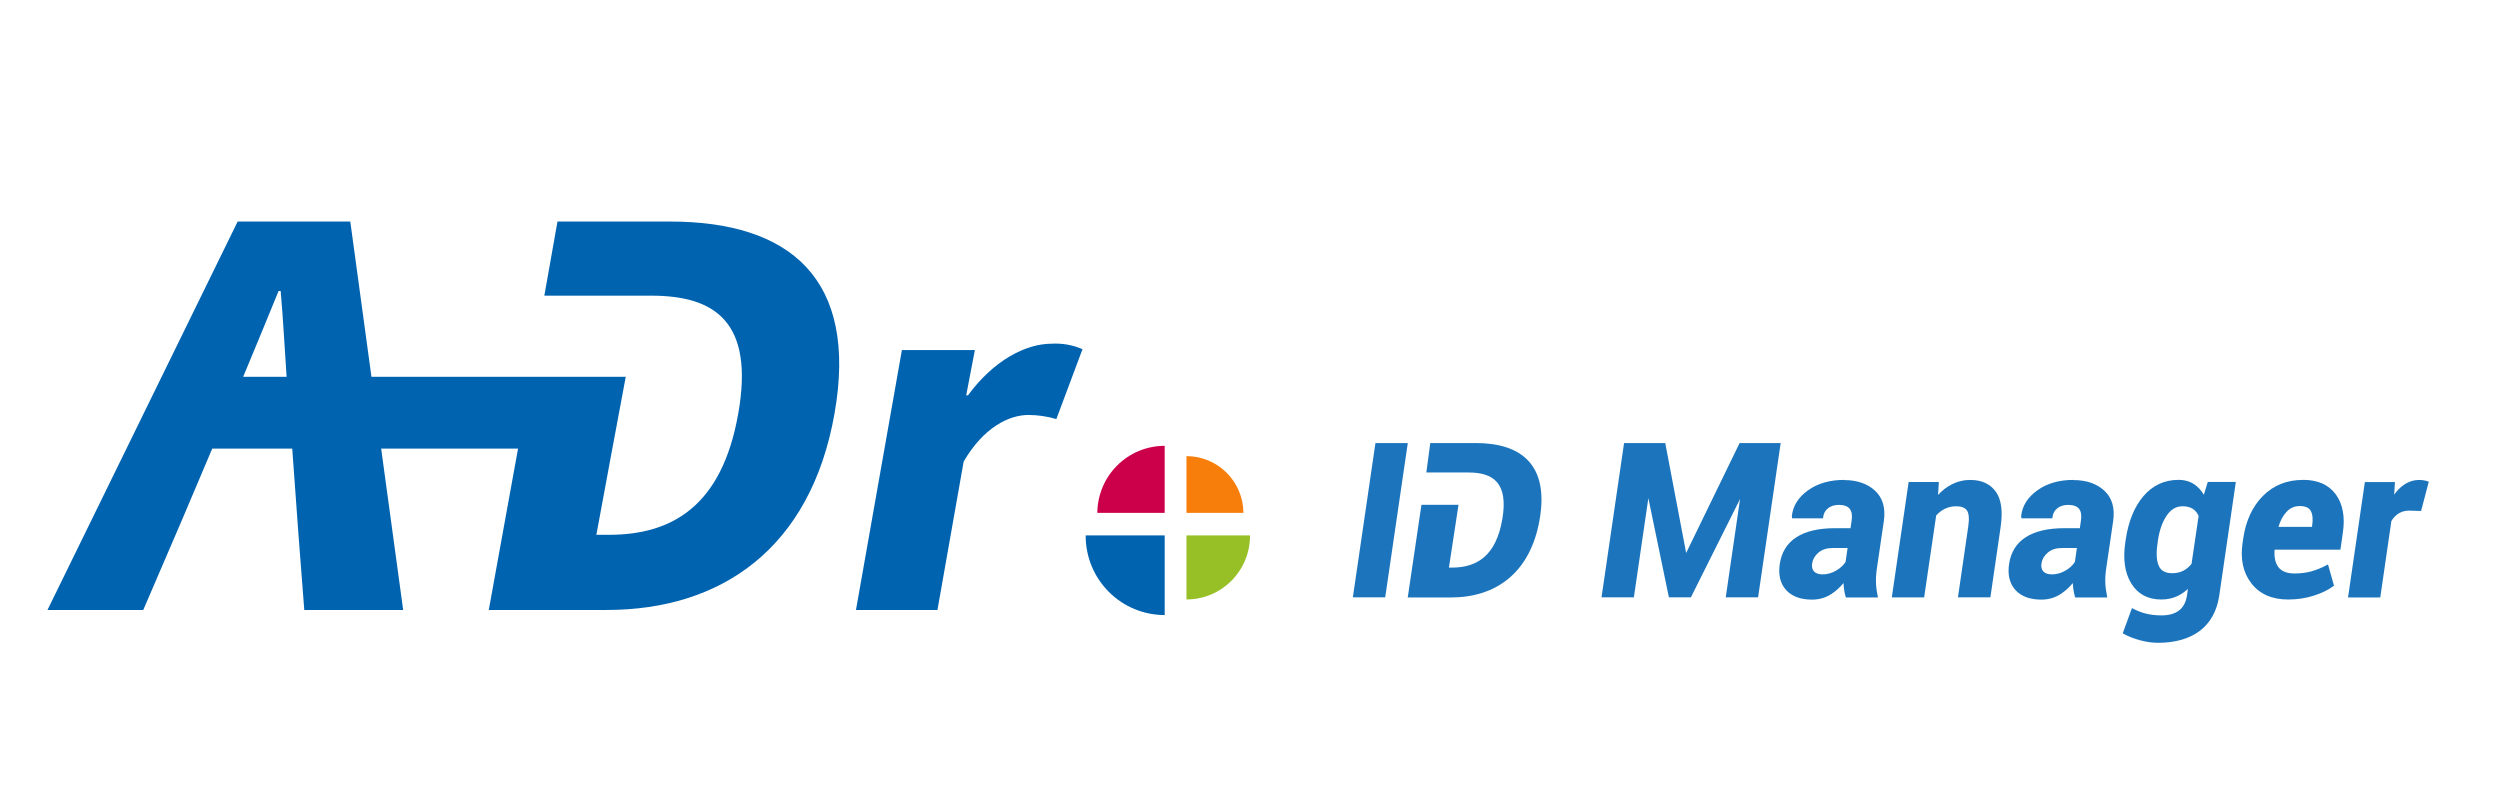
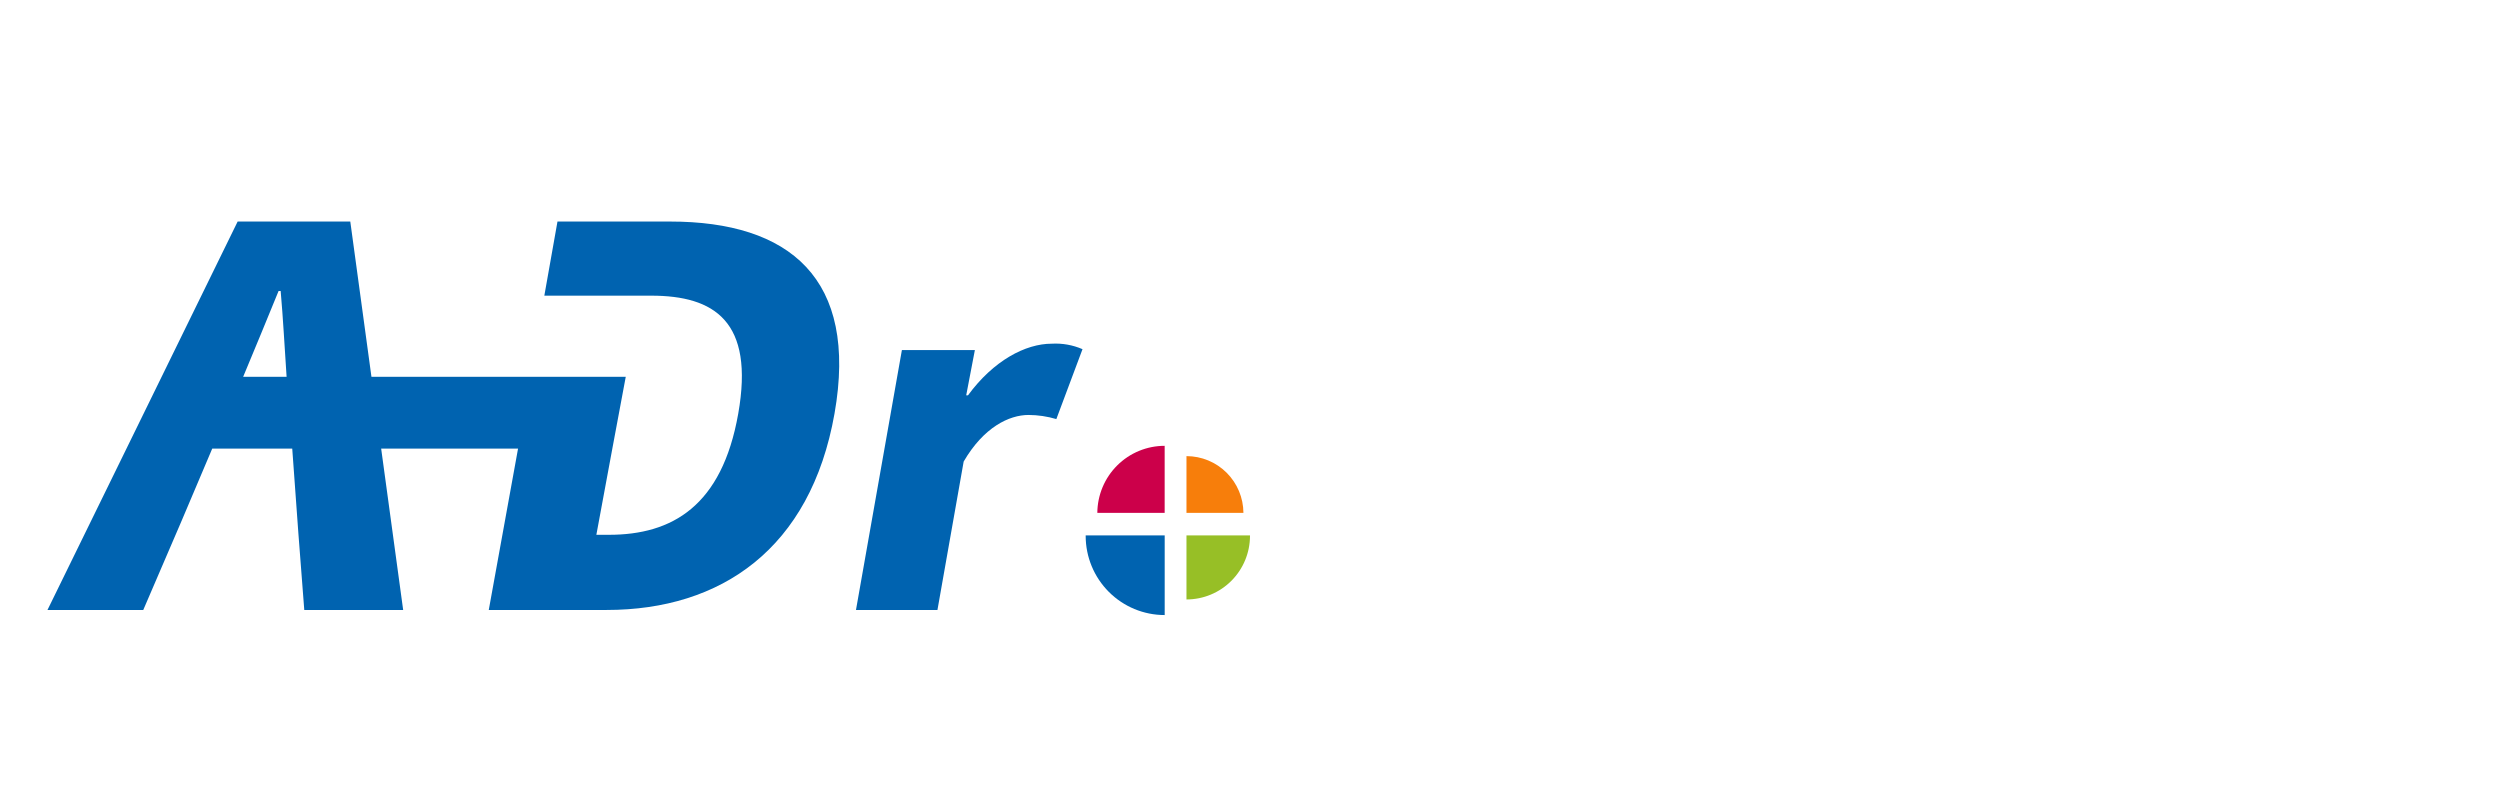
<svg xmlns="http://www.w3.org/2000/svg" width="316" height="100" viewBox="0 0 316 100" fill="none">
  <path d="M84.702 28.003H70.465L68.804 37.372H82.31C90.293 37.372 95.378 40.608 93.313 52.29C91.249 63.973 84.953 67.599 76.971 67.599H75.38L77.399 56.707L79.096 47.624H46.95L44.276 28H30.04L6 77.101H18.108L22.962 65.816L26.826 56.705H36.939L37.695 67.134L37.711 67.362L38.46 77.1H50.96L48.179 56.705H65.481L61.78 77.1H76.681C91.113 77.1 102.46 69.378 105.481 52.286C108.501 35.194 99.801 28.003 84.702 28.003ZM30.735 47.628C32.243 44.041 33.782 40.273 35.213 36.781H35.476C35.78 40.191 35.978 44.003 36.226 47.628H30.735Z" fill="#0063B0" />
  <path d="M113.999 44.252H123.223L122.128 49.968H122.355C125.574 45.579 129.619 43.443 132.936 43.443C134.27 43.367 135.603 43.604 136.829 44.136L133.522 52.971C132.381 52.632 131.197 52.457 130.006 52.451C127.557 52.451 124.324 54.01 121.807 58.341L118.492 77.107H108.194L113.999 44.252Z" fill="#0063B0" />
  <path d="M157.169 64.828C157.159 62.922 156.396 61.097 155.047 59.752C153.698 58.408 151.873 57.654 149.97 57.654V64.828H157.169Z" fill="#F77E0B" />
  <path d="M147.213 56.352C144.965 56.353 142.808 57.244 141.214 58.832C139.62 60.42 138.717 62.576 138.703 64.828H147.213V56.352Z" fill="#CC004A" />
  <path d="M149.97 67.671V75.772C152.1 75.771 154.142 74.923 155.648 73.413C157.154 71.904 158 69.857 158 67.723V67.673L149.97 67.671Z" fill="#97BF26" />
  <path d="M137.229 67.671V67.736C137.229 70.39 138.282 72.935 140.155 74.812C142.028 76.689 144.568 77.743 147.217 77.743V67.671H137.229Z" fill="#0063B0" />
  <g clip-path="url(#clip0_1797_1968)">
    <path d="M173.856 56L171 75.506H175.089L177.945 56H173.856Z" fill="#1C75BC" />
-     <path d="M219.886 56L213.129 69.895L210.514 56.14L210.488 56H205.282L202.433 75.506H206.522L208.352 62.967L210.949 75.506H213.726L219.944 63.074L218.133 75.506H222.222L225.078 56H219.886Z" fill="#1C75BC" />
+     <path d="M219.886 56L213.129 69.895L210.514 56.14L210.488 56H205.282L202.433 75.506H206.522L208.352 62.967L210.949 75.506L219.944 63.074L218.133 75.506H222.222L225.078 56H219.886Z" fill="#1C75BC" />
    <path d="M233.081 60.66C231.29 60.66 229.764 61.099 228.544 61.97C227.311 62.848 226.623 63.945 226.487 65.241V65.268L226.526 65.514H230.426L230.446 65.367C230.511 64.882 230.712 64.516 231.069 64.237C231.426 63.958 231.887 63.818 232.425 63.818C233.074 63.818 233.535 63.984 233.795 64.304C234.061 64.629 234.145 65.128 234.048 65.779L233.905 66.763H231.939C229.881 66.763 228.239 67.149 227.071 67.9C225.883 68.665 225.176 69.808 224.961 71.304C224.76 72.66 225.026 73.757 225.76 74.575C226.493 75.386 227.597 75.792 229.044 75.792C229.946 75.792 230.77 75.552 231.491 75.08C232.068 74.701 232.581 74.236 233.016 73.698C233.023 73.91 233.042 74.123 233.068 74.336C233.113 74.708 233.185 75.067 233.282 75.4L233.315 75.519H237.384L237.339 75.313C237.215 74.741 237.137 74.163 237.124 73.611C237.105 73.053 237.15 72.421 237.254 71.75L238.118 65.866C238.358 64.224 237.981 62.934 237.014 62.03C236.054 61.139 234.73 60.68 233.087 60.68L233.081 60.66ZM233.269 71.038C233.023 71.437 232.633 71.803 232.101 72.115C231.556 72.434 230.978 72.601 230.387 72.601C229.894 72.601 229.531 72.481 229.297 72.235C229.07 71.996 228.992 71.663 229.057 71.218C229.135 70.692 229.401 70.234 229.855 69.848C230.31 69.463 230.9 69.27 231.621 69.27H233.535L233.276 71.038H233.269Z" fill="#1C75BC" />
    <path d="M249.08 60.66C248.217 60.66 247.399 60.86 246.639 61.259C246.023 61.578 245.465 62.017 244.971 62.562L245.069 60.926H241.252L239.124 75.513H243.212L244.731 65.161C245.043 64.802 245.413 64.516 245.835 64.31C246.269 64.097 246.75 63.991 247.275 63.991C247.925 63.991 248.379 64.171 248.625 64.53C248.879 64.895 248.931 65.593 248.781 66.597L247.483 75.506H251.585L252.877 66.637C253.175 64.629 252.968 63.114 252.267 62.143C251.559 61.166 250.488 60.667 249.086 60.667L249.08 60.66Z" fill="#1C75BC" />
    <path d="M262.067 60.66C260.275 60.66 258.75 61.099 257.53 61.97C256.297 62.848 255.609 63.945 255.473 65.241V65.268L255.511 65.514H259.412L259.432 65.367C259.497 64.882 259.698 64.516 260.055 64.237C260.412 63.958 260.873 63.818 261.411 63.818C262.06 63.818 262.521 63.984 262.781 64.304C263.047 64.629 263.131 65.128 263.034 65.779L262.891 66.763H260.924C258.867 66.763 257.225 67.149 256.057 67.9C254.869 68.665 254.161 69.808 253.947 71.304C253.746 72.66 254.012 73.757 254.746 74.575C255.479 75.386 256.582 75.792 258.03 75.792C258.932 75.792 259.756 75.552 260.477 75.08C261.054 74.701 261.567 74.236 262.002 73.698C262.008 73.91 262.028 74.123 262.054 74.336C262.099 74.708 262.171 75.067 262.268 75.4L262.3 75.519H266.37L266.324 75.313C266.201 74.741 266.123 74.163 266.11 73.611C266.091 73.053 266.136 72.421 266.24 71.75L267.103 65.866C267.344 64.224 266.967 62.934 266 62.03C265.039 61.139 263.715 60.68 262.073 60.68L262.067 60.66ZM262.255 71.038C262.008 71.437 261.619 71.803 261.087 72.115C260.542 72.434 259.964 72.601 259.373 72.601C258.88 72.601 258.517 72.481 258.283 72.235C258.056 71.996 257.978 71.663 258.043 71.218C258.121 70.692 258.387 70.234 258.841 69.848C259.295 69.463 259.886 69.27 260.606 69.27H262.521L262.262 71.038H262.255Z" fill="#1C75BC" />
    <path d="M278.578 62.555C278.26 62.017 277.864 61.578 277.404 61.252C276.839 60.86 276.151 60.654 275.372 60.654C273.587 60.654 272.094 61.345 270.926 62.715C269.771 64.064 269.012 65.946 268.674 68.306L268.635 68.578C268.324 70.679 268.577 72.421 269.394 73.751C270.219 75.094 271.497 75.778 273.185 75.778C273.925 75.778 274.613 75.632 275.223 75.346C275.69 75.127 276.138 74.821 276.553 74.435L276.443 75.22C276.313 76.091 275.976 76.742 275.444 77.154C274.905 77.573 274.152 77.786 273.211 77.786C272.516 77.786 271.874 77.713 271.296 77.573C270.718 77.434 270.167 77.221 269.648 76.948L269.479 76.862L268.311 80.053L268.44 80.126C269.063 80.465 269.777 80.738 270.556 80.944C271.335 81.15 272.081 81.25 272.769 81.25C274.937 81.25 276.716 80.745 278.046 79.747C279.39 78.743 280.22 77.241 280.513 75.286L282.609 60.913H279.065L278.565 62.548L278.578 62.555ZM277.021 71.251C276.729 71.63 276.378 71.929 275.982 72.135C275.573 72.348 275.1 72.454 274.574 72.454C273.704 72.454 273.146 72.148 272.867 71.517C272.575 70.859 272.529 69.888 272.718 68.638L272.756 68.359C272.938 67.076 273.308 66.005 273.86 65.188C274.399 64.383 275.061 63.991 275.878 63.991C276.398 63.991 276.832 64.104 277.17 64.317C277.488 64.523 277.735 64.829 277.903 65.221L277.014 71.251H277.021Z" fill="#1C75BC" />
-     <path d="M291.124 60.66H291.086C289.067 60.66 287.373 61.339 286.042 62.675C284.705 64.018 283.868 65.833 283.544 68.066L283.466 68.592C283.154 70.653 283.524 72.381 284.569 73.731C285.614 75.087 287.178 75.778 289.21 75.778C290.346 75.778 291.43 75.619 292.436 75.3C293.442 74.981 294.279 74.575 294.921 74.103L295.019 74.03L294.259 71.344L294.078 71.437C293.429 71.783 292.786 72.042 292.156 72.222C291.533 72.394 290.813 72.487 290.028 72.487C289.061 72.487 288.373 72.208 287.977 71.67C287.587 71.131 287.431 70.393 287.516 69.476H295.83L296.135 67.342C296.434 65.347 296.135 63.718 295.252 62.502C294.363 61.279 292.974 60.654 291.131 60.654L291.124 60.66ZM292.254 66.458L292.234 66.597H288.003C288.217 65.833 288.554 65.194 289.002 64.716C289.469 64.21 290.021 63.965 290.703 63.965C291.384 63.965 291.851 64.164 292.079 64.576C292.319 65.002 292.377 65.633 292.254 66.458Z" fill="#1C75BC" />
    <path d="M306.844 60.827C306.695 60.78 306.533 60.74 306.357 60.714C306.182 60.68 305.994 60.667 305.806 60.667C305.092 60.667 304.423 60.88 303.826 61.299C303.385 61.604 302.982 62.017 302.625 62.515L302.723 60.933H298.919L296.791 75.519H300.867L302.268 65.866C302.515 65.447 302.827 65.121 303.197 64.895C303.573 64.663 304.021 64.543 304.521 64.543L306.026 64.589L307 60.886L306.844 60.84V60.827Z" fill="#1C75BC" />
    <path d="M186.538 56H180.788L180.288 59.723H185.61C188.713 59.723 190.692 61.006 189.887 65.653C189.089 70.294 186.636 71.743 183.533 71.743H183.144L184.357 63.805H179.671L177.938 75.519H183.416C189.031 75.519 193.444 72.448 194.612 65.653C195.787 58.859 192.399 56 186.525 56H186.538Z" fill="#1C75BC" />
  </g>
  <defs>
    <clipPath id="clip0_1797_1968">
-       <rect width="136" height="25.263" fill="white" transform="translate(171 56)" />
-     </clipPath>
+       </clipPath>
  </defs>
</svg>